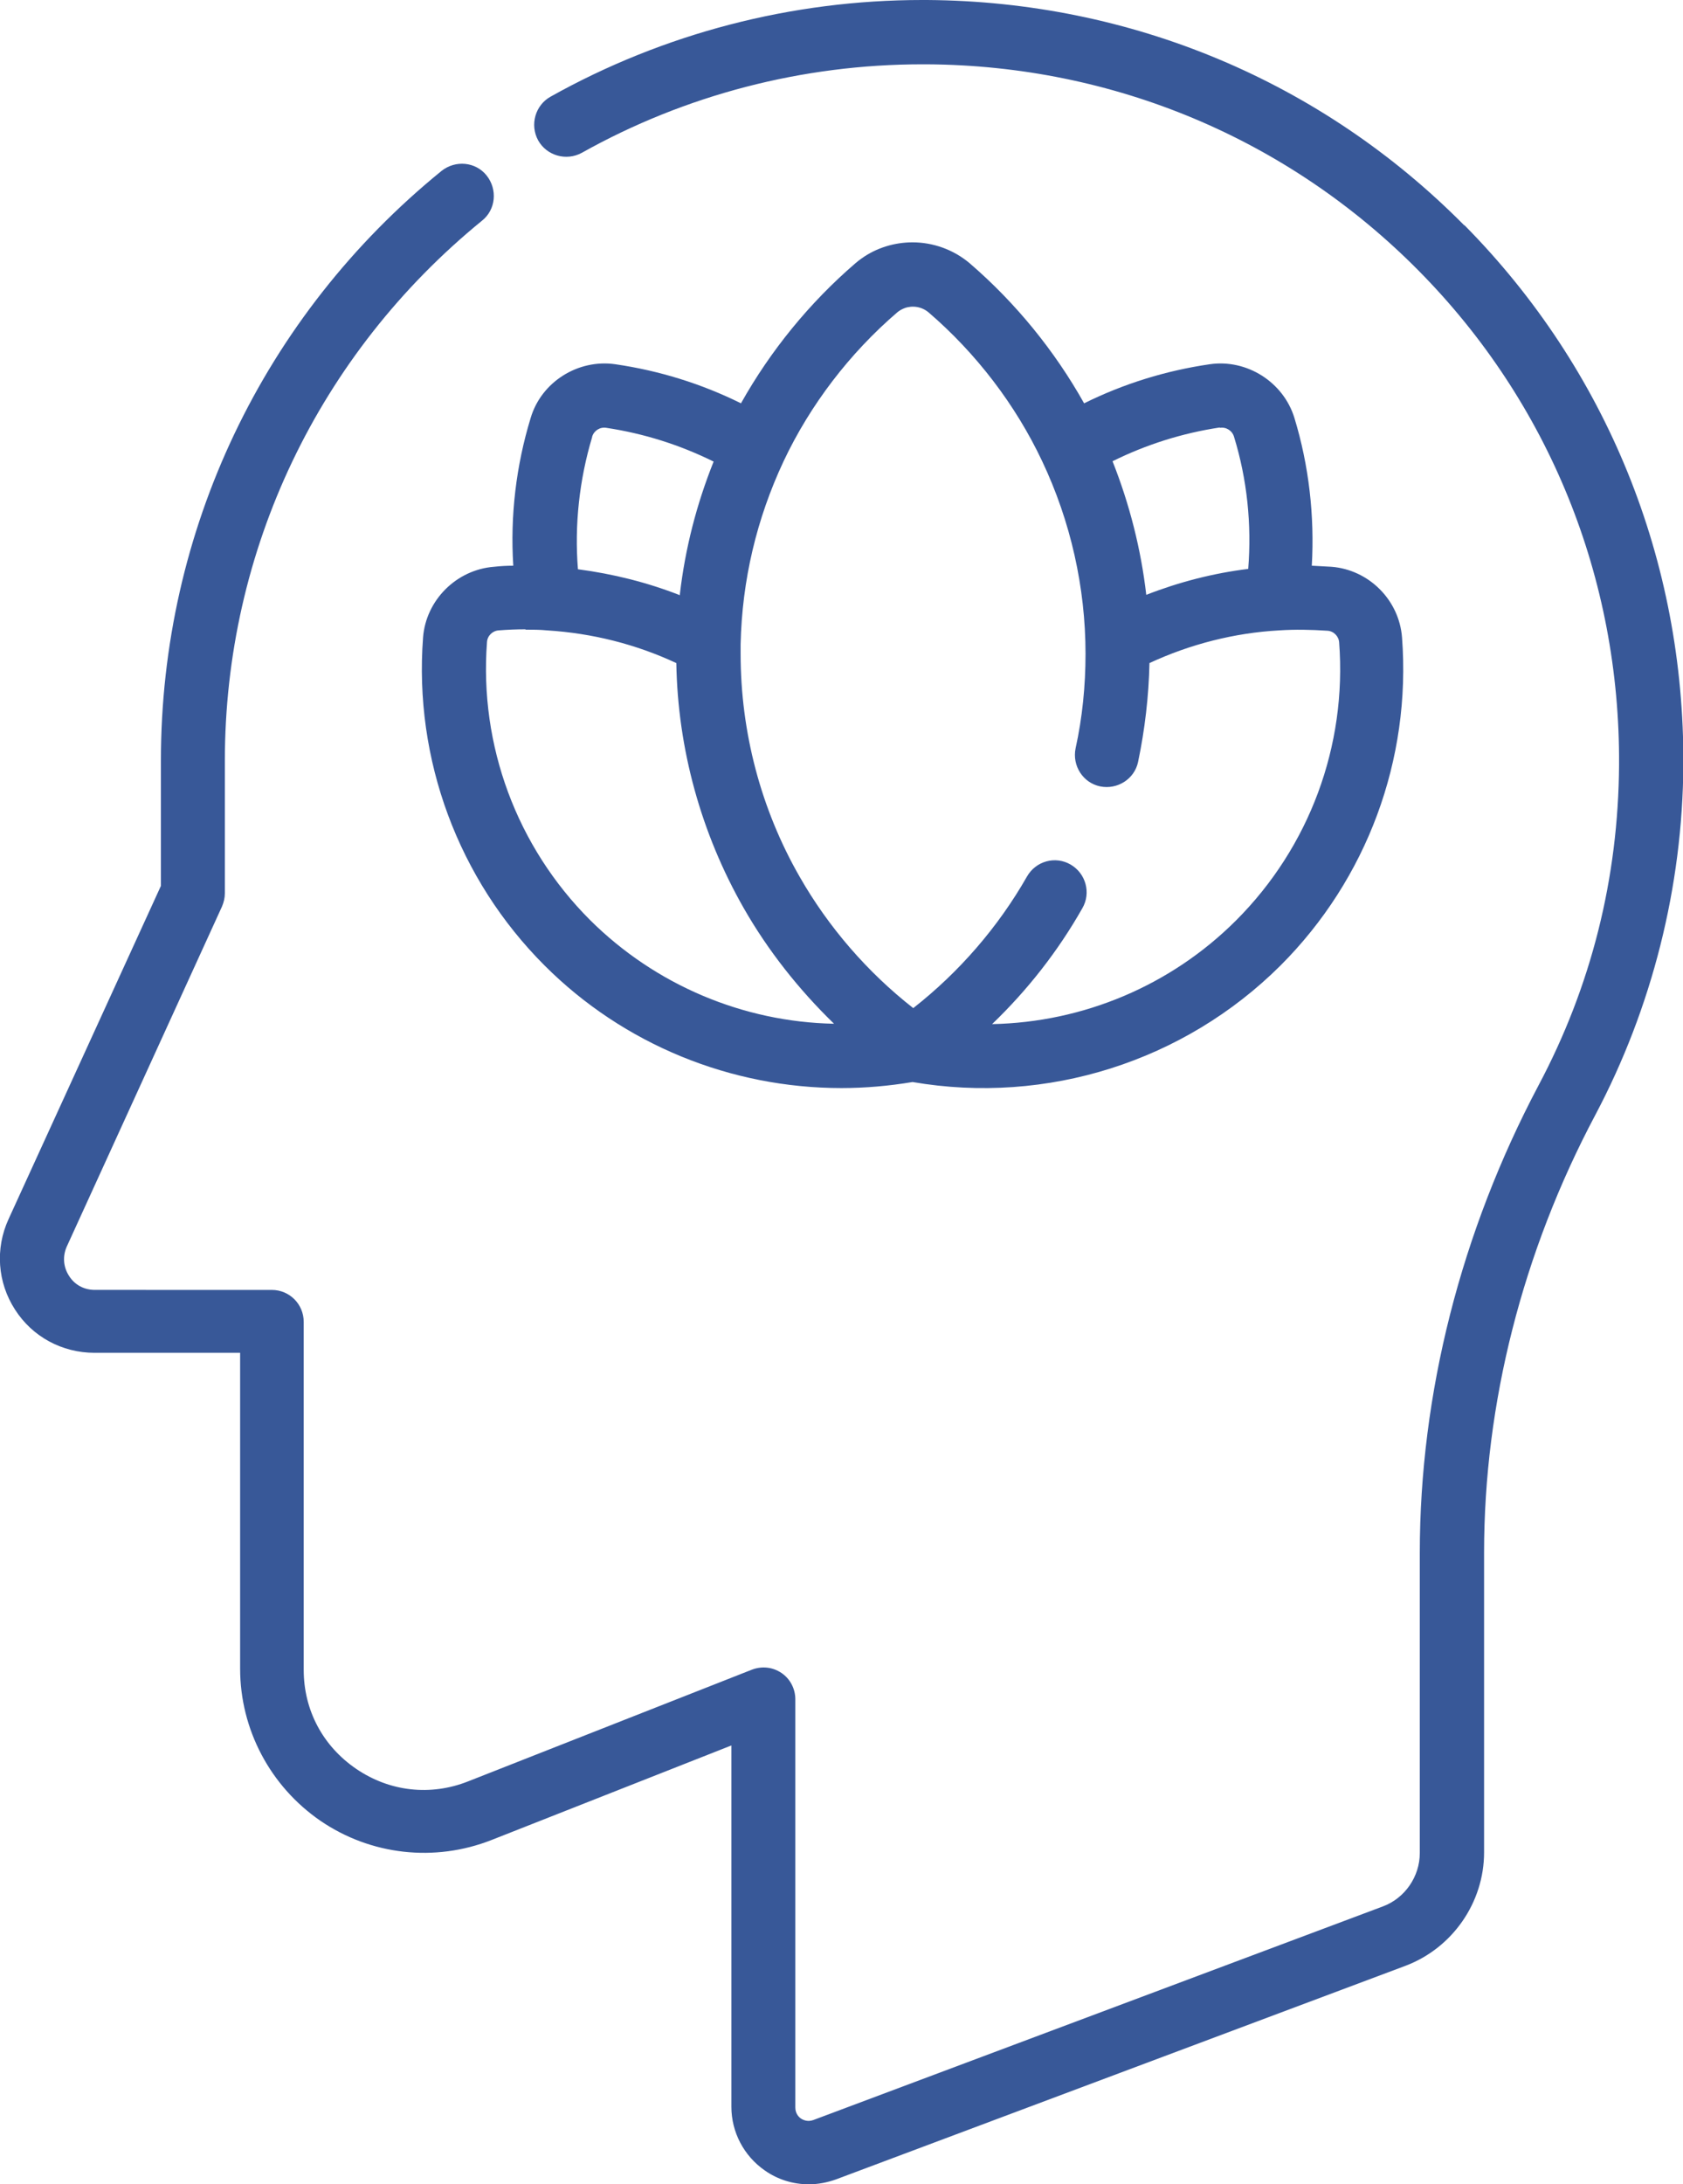
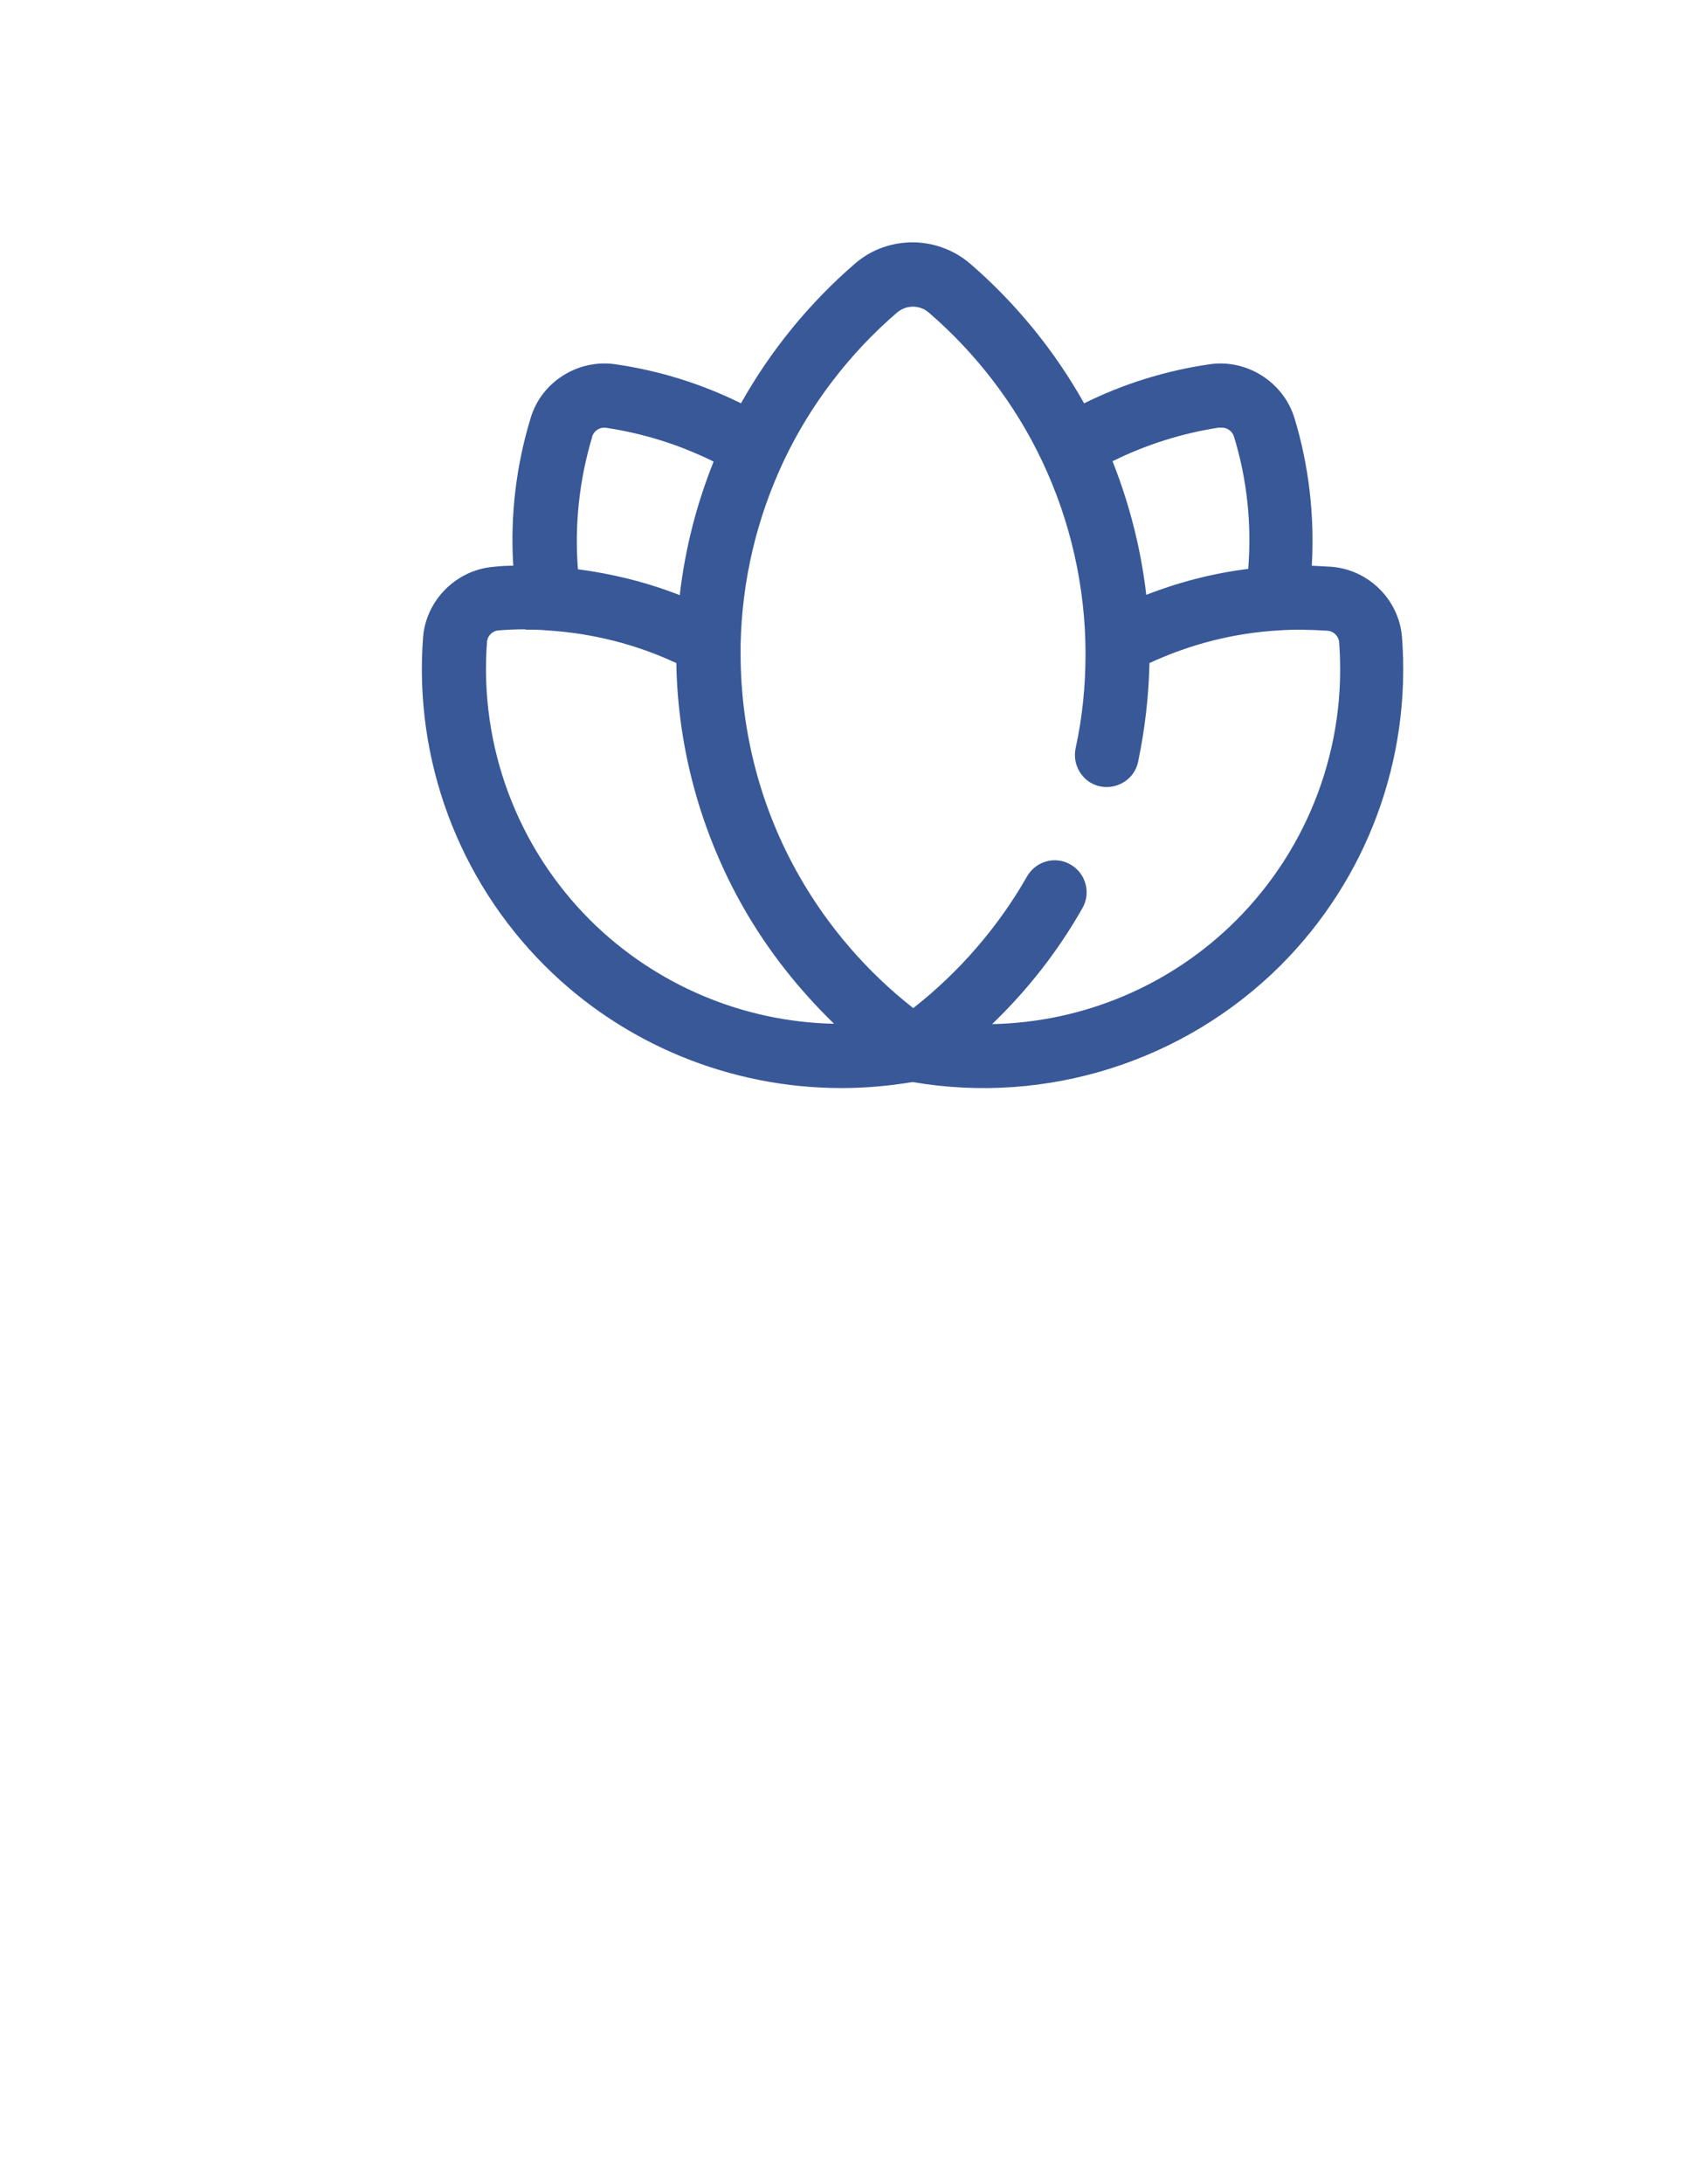
<svg xmlns="http://www.w3.org/2000/svg" id="Layer_2" width="47.38" height="61.47" viewBox="0 0 47.38 61.47">
  <defs>
    <style>.cls-1{fill:#385898;}</style>
  </defs>
  <g id="Layer_1-2">
    <g>
      <path class="cls-1" d="M11.91,17.94c-.26,3.43,.99,6.8,3.42,9.23,2.23,2.23,5.25,3.45,8.36,3.45,.67,0,1.34-.06,2-.17,0,0,0,0,0,0,0,0,0,0,0,0,3.78,.65,7.65-.58,10.36-3.28,2.43-2.43,3.68-5.79,3.42-9.23-.08-1.06-.94-1.91-1.99-1.99-.18-.01-.36-.02-.55-.03,.08-1.4-.08-2.82-.49-4.16-.31-1.01-1.34-1.66-2.38-1.51-1.24,.18-2.43,.55-3.54,1.1-.83-1.48-1.93-2.83-3.22-3.94-.46-.39-1.04-.59-1.61-.59-.5,0-1.01,.15-1.43,.45-.06,.04-.12,.09-.18,.14h0c-1.29,1.11-2.39,2.46-3.22,3.94-1.11-.55-2.3-.92-3.54-1.1-1.05-.15-2.08,.5-2.38,1.51-.41,1.34-.58,2.76-.49,4.16-.18,0-.36,.01-.54,.03-1.06,.08-1.92,.94-2,1.99Zm25.79,.14c.22,2.91-.84,5.76-2.9,7.82-1.84,1.84-4.31,2.87-6.87,2.92,1-.96,1.86-2.06,2.54-3.26,.25-.43,.1-.98-.33-1.23s-.98-.1-1.23,.34c-.81,1.42-1.91,2.69-3.2,3.7-1.29-1.01-2.39-2.28-3.2-3.7-1.09-1.9-1.66-4.07-1.66-6.27,0-.09,0-.18,0-.27,.04-1.8,.45-3.53,1.21-5.15,.75-1.59,1.86-3.04,3.2-4.19,.06-.05,.13-.09,.21-.12,.22-.08,.48-.04,.67,.12,1.34,1.15,2.45,2.6,3.2,4.19,.8,1.69,1.22,3.55,1.22,5.42,0,.9-.09,1.8-.28,2.66-.1,.49,.21,.97,.69,1.07,.49,.1,.97-.21,1.07-.69,.19-.91,.3-1.84,.32-2.78,1.14-.53,2.39-.85,3.65-.92,.45-.03,.91-.02,1.36,.01,.18,.01,.32,.16,.33,.33Zm-3.36-6.04c.18-.03,.35,.08,.4,.25,.37,1.2,.5,2.47,.4,3.72-.98,.12-1.95,.37-2.87,.73-.15-1.29-.47-2.55-.95-3.76,.95-.47,1.96-.79,3.02-.95Zm-17.67,.25c.05-.17,.22-.28,.4-.25,1.06,.16,2.07,.48,3.02,.95-.48,1.2-.8,2.44-.95,3.73,0,0,0,.02,0,.03-.92-.36-1.88-.6-2.87-.73-.1-1.25,.04-2.52,.4-3.72Zm-1.87,5.43c.2,0,.4,0,.6,.02,1.28,.08,2.5,.39,3.64,.92,.04,2.42,.7,4.8,1.9,6.9,.68,1.19,1.55,2.29,2.54,3.25-2.56-.05-5.03-1.09-6.87-2.92-2.06-2.06-3.12-4.91-2.9-7.82,.01-.18,.16-.32,.33-.33,.25-.02,.5-.03,.75-.03Z" />
-       <path class="cls-1" d="M41.22,6.34C37.21,2.29,31.84,.04,26.1,0c-.05,0-.09,0-.14,0-3.67,0-7.28,.94-10.46,2.72-.43,.24-.59,.79-.35,1.23,.24,.43,.79,.59,1.23,.35,2.91-1.63,6.22-2.49,9.58-2.49,.04,0,.09,0,.13,0,5.26,.03,10.18,2.1,13.85,5.81,3.67,3.71,5.67,8.65,5.64,13.9-.02,3.19-.78,6.23-2.27,9.03-2.18,4.12-3.34,8.67-3.34,13.16v8.44c0,.66-.42,1.27-1.04,1.5l-16.03,6.01c-.16,.06-.29,0-.35-.04-.06-.04-.16-.14-.16-.31v-11.49c0-.3-.15-.58-.39-.74-.25-.17-.56-.2-.84-.09l-7.98,3.14c-1.06,.42-2.21,.29-3.15-.35-.94-.64-1.48-1.65-1.48-2.79v-9.79c0-.5-.4-.9-.9-.9H2.67c-.3,0-.57-.14-.73-.4-.16-.25-.18-.55-.06-.82l4.37-9.57c.05-.12,.08-.24,.08-.37v-3.73c0-5.92,2.64-11.45,7.24-15.2,.39-.31,.44-.88,.13-1.27s-.88-.44-1.27-.13c-5.02,4.08-7.9,10.13-7.9,16.59v3.53L.24,34.31c-.38,.83-.31,1.78,.18,2.54,.49,.77,1.33,1.22,2.24,1.22H6.76v8.89c0,1.71,.85,3.31,2.26,4.28,1.42,.97,3.22,1.17,4.82,.54l6.75-2.66v10.17c0,.71,.35,1.38,.94,1.79,.37,.26,.8,.39,1.24,.39,.26,0,.52-.05,.77-.14l16.03-6.01c1.32-.5,2.21-1.78,2.21-3.19v-8.44c0-4.19,1.08-8.45,3.13-12.31,1.6-3.02,2.46-6.43,2.48-9.86,.03-5.73-2.15-11.12-6.16-15.18Z" />
    </g>
  </g>
</svg>